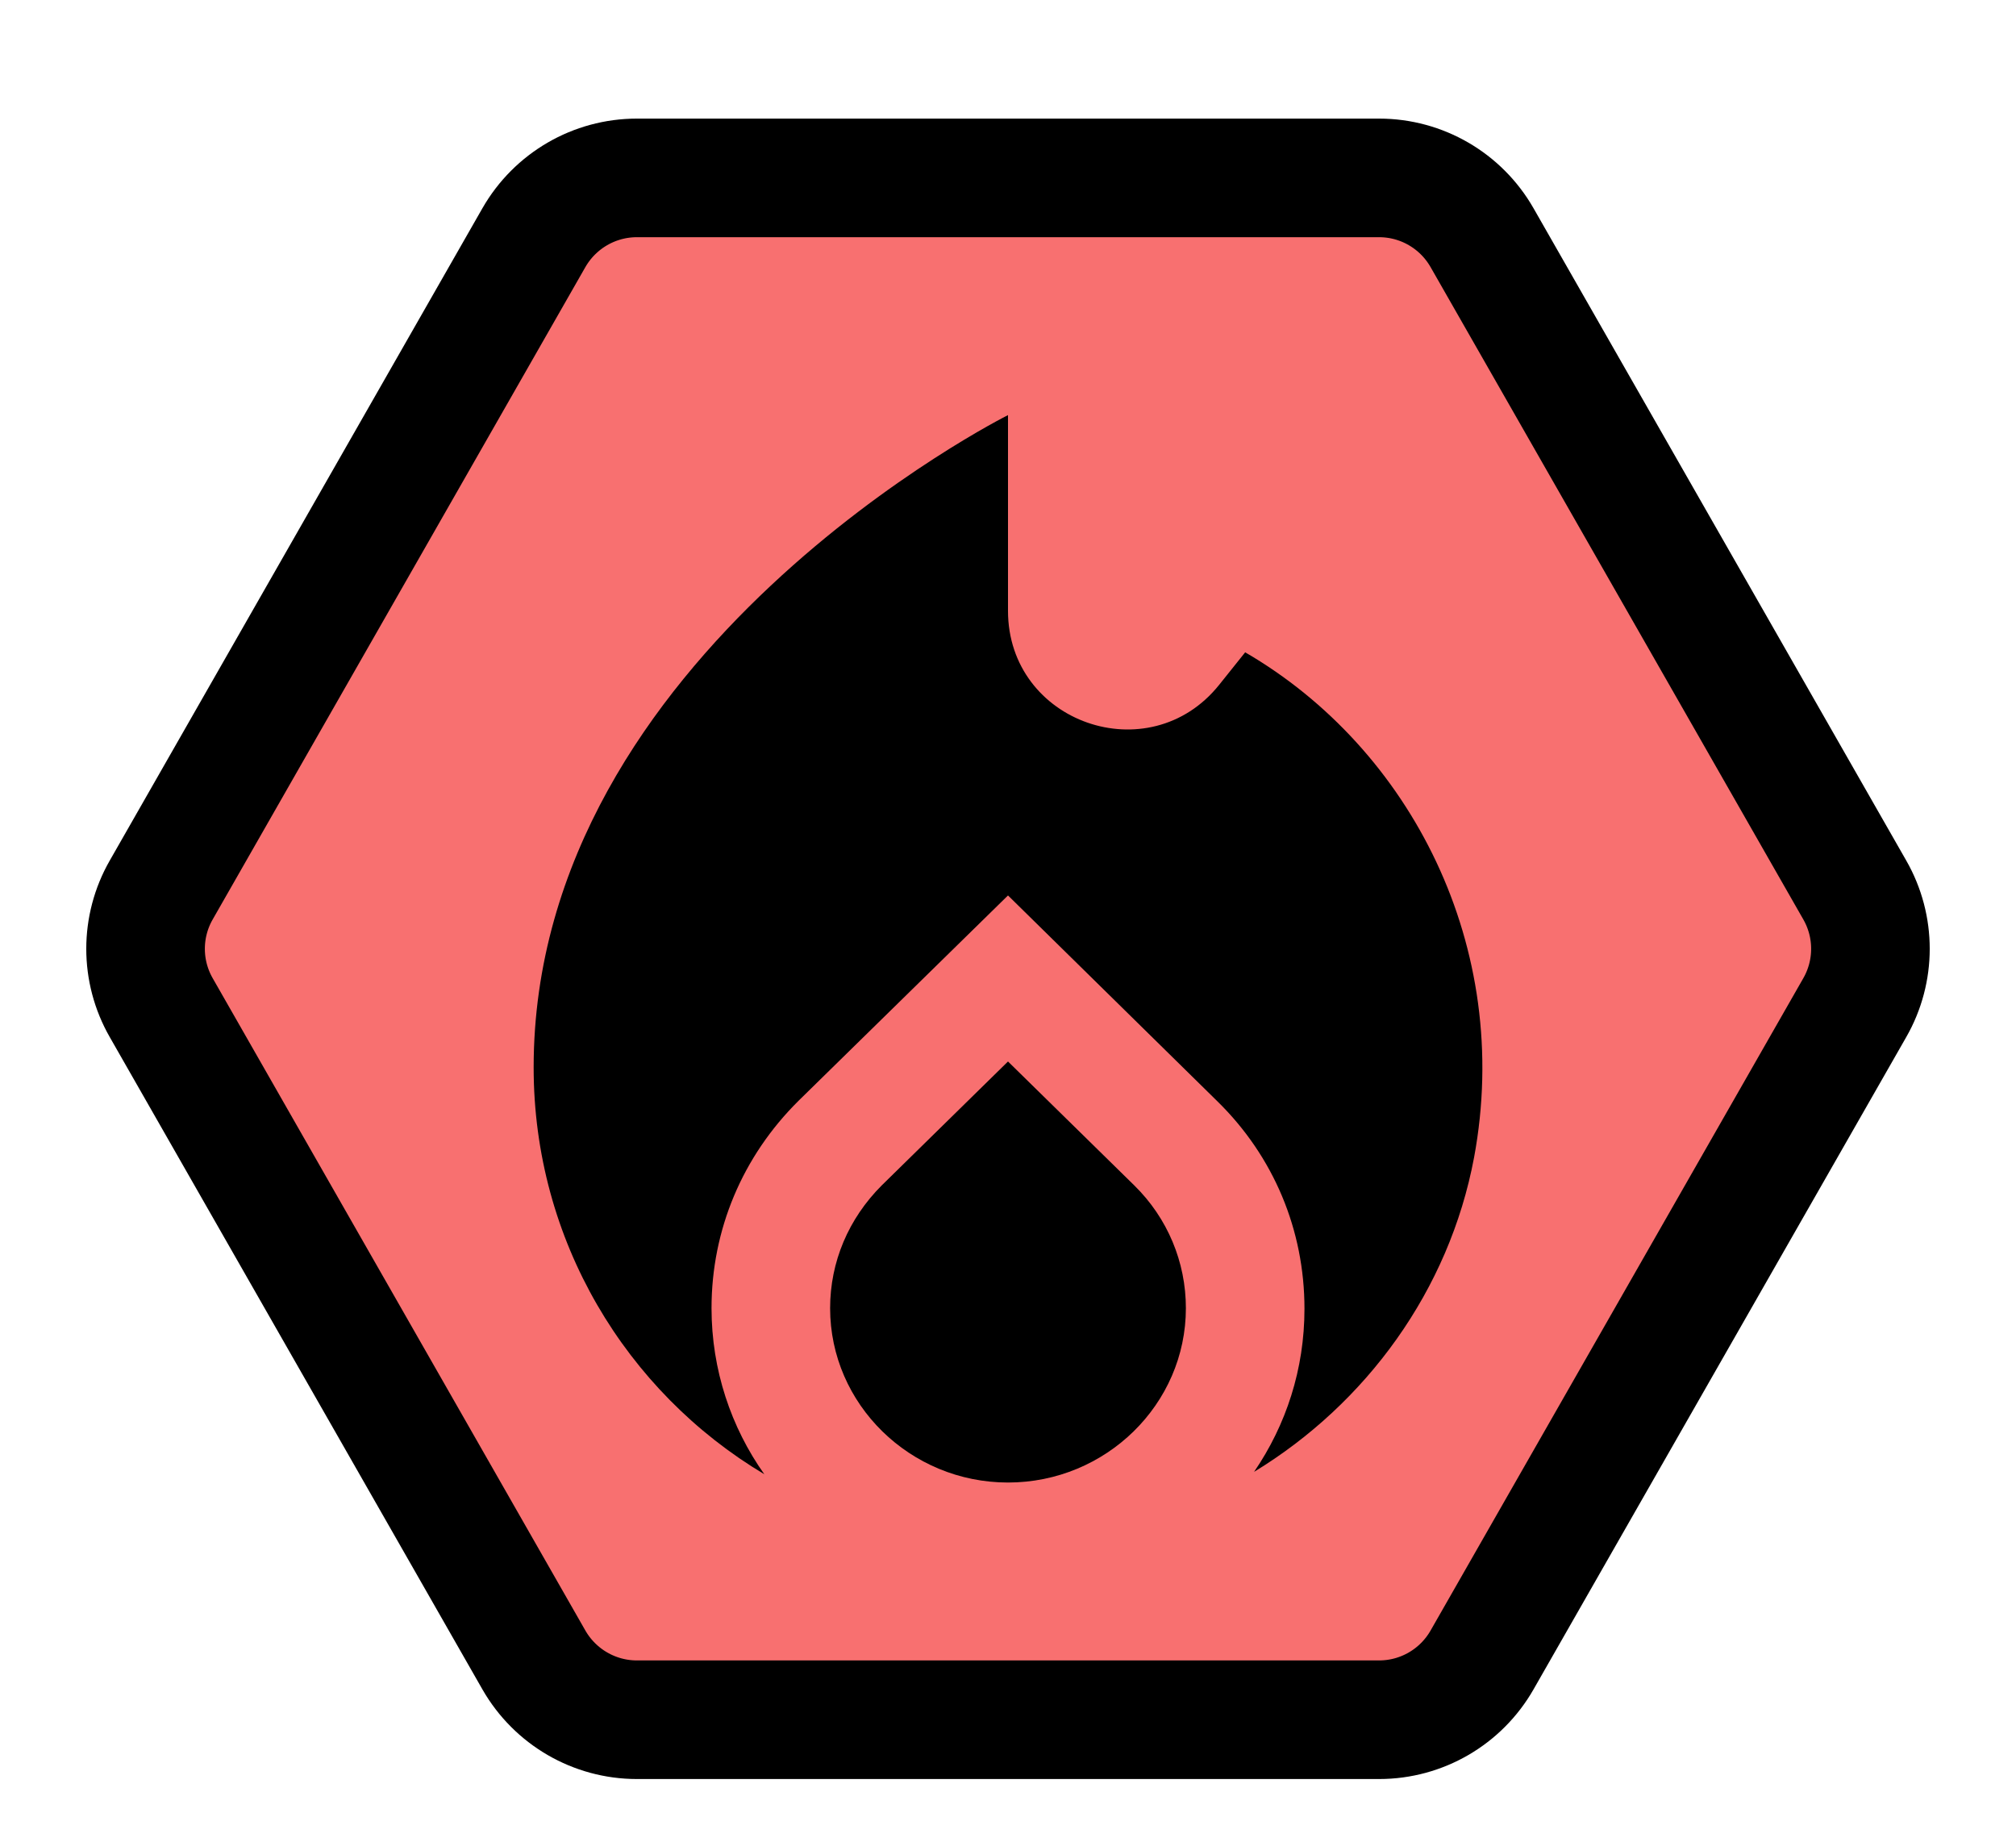
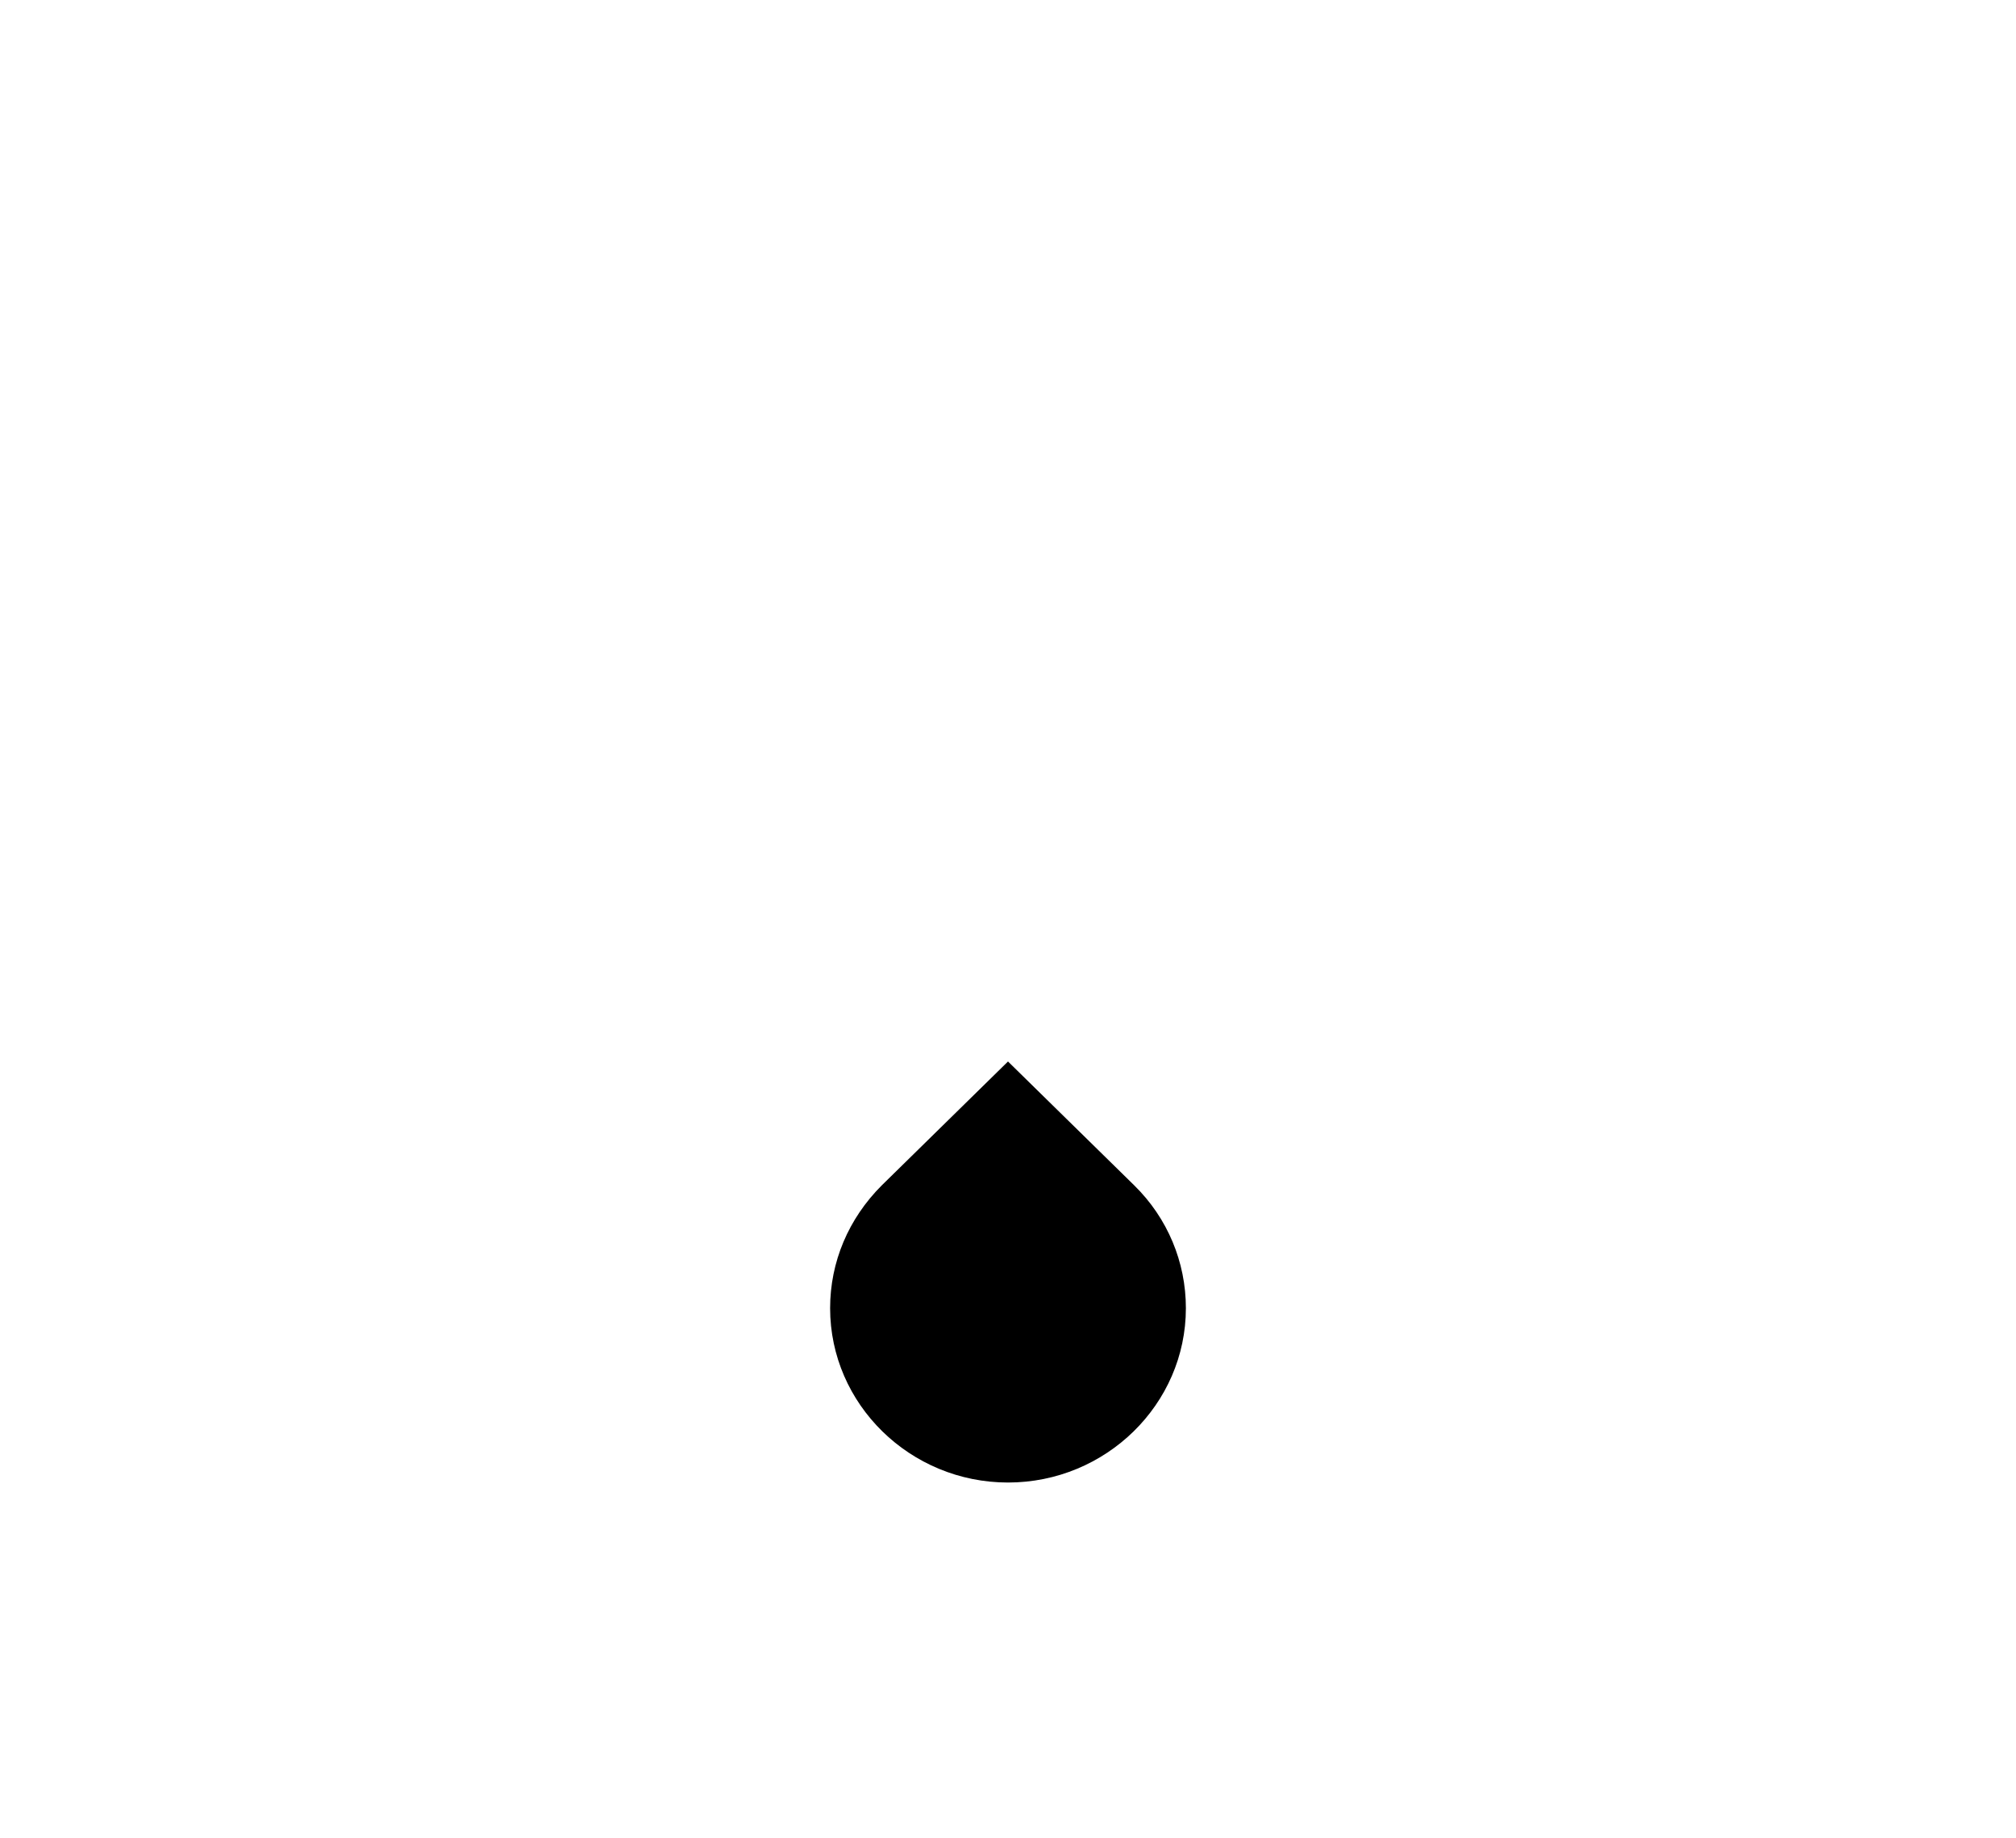
<svg xmlns="http://www.w3.org/2000/svg" width="34" height="31" viewBox="0 0 34 31" fill="none">
  <g filter="url(#filter0_d_353_8801)">
-     <path d="M2.719 13.008L9.004 2.008C9.361 1.385 10.023 1 10.741 1H23.259C23.977 1 24.639 1.385 24.995 2.008L31.281 13.008C31.633 13.623 31.633 14.377 31.281 14.992L24.995 25.992C24.639 26.615 23.977 27 23.259 27H10.741C10.023 27 9.361 26.615 9.004 25.992L2.719 14.992C2.367 14.377 2.367 13.623 2.719 13.008Z" fill="#F87070" stroke="black" stroke-width="2" />
-     <path d="M17 15.9L14.87 17.99C14.31 18.55 14 19.28 14 20.06C14 21.68 15.35 23 17 23C18.65 23 20 21.68 20 20.06C20 19.28 19.69 18.54 19.13 17.99L17 15.9Z" fill="black" />
-     <path d="M21 9L20.56 9.55C19.38 11.02 17 10.19 17 8.3V5C17 5 9 9 9 16C9 18.92 10.56 21.47 12.89 22.86C12.33 22.07 12 21.1 12 20.06C12 18.74 12.52 17.5 13.47 16.56L17 13.1L20.53 16.57C21.48 17.5 22 18.74 22 20.07C22 21.09 21.69 22.03 21.15 22.82C23.04 21.67 24.44 19.76 24.86 17.52C25.52 13.97 23.79 10.62 21 9Z" fill="black" />
+     <path d="M17 15.9L14.87 17.99C14.31 18.55 14 19.28 14 20.06C14 21.68 15.35 23 17 23C18.65 23 20 21.68 20 20.06C20 19.28 19.69 18.54 19.13 17.99L17 15.9" fill="black" />
  </g>
  <defs>
    <filter id="filter0_d_353_8801" x="0" y="0" width="34" height="31" filterUnits="userSpaceOnUse" color-interpolation-filters="sRGB">
      <feFlood flood-opacity="0" result="BackgroundImageFix" />
      <feColorMatrix in="SourceAlpha" type="matrix" values="0 0 0 0 0 0 0 0 0 0 0 0 0 0 0 0 0 0 127 0" result="hardAlpha" />
      <feOffset dy="2" />
      <feGaussianBlur stdDeviation="0.5" />
      <feComposite in2="hardAlpha" operator="out" />
      <feColorMatrix type="matrix" values="0 0 0 0 0 0 0 0 0 0 0 0 0 0 0 0 0 0 0.5 0" />
      <feBlend mode="normal" in2="BackgroundImageFix" result="effect1_dropShadow_353_8801" />
      <feBlend mode="normal" in="SourceGraphic" in2="effect1_dropShadow_353_8801" result="shape" />
    </filter>
  </defs>
</svg>